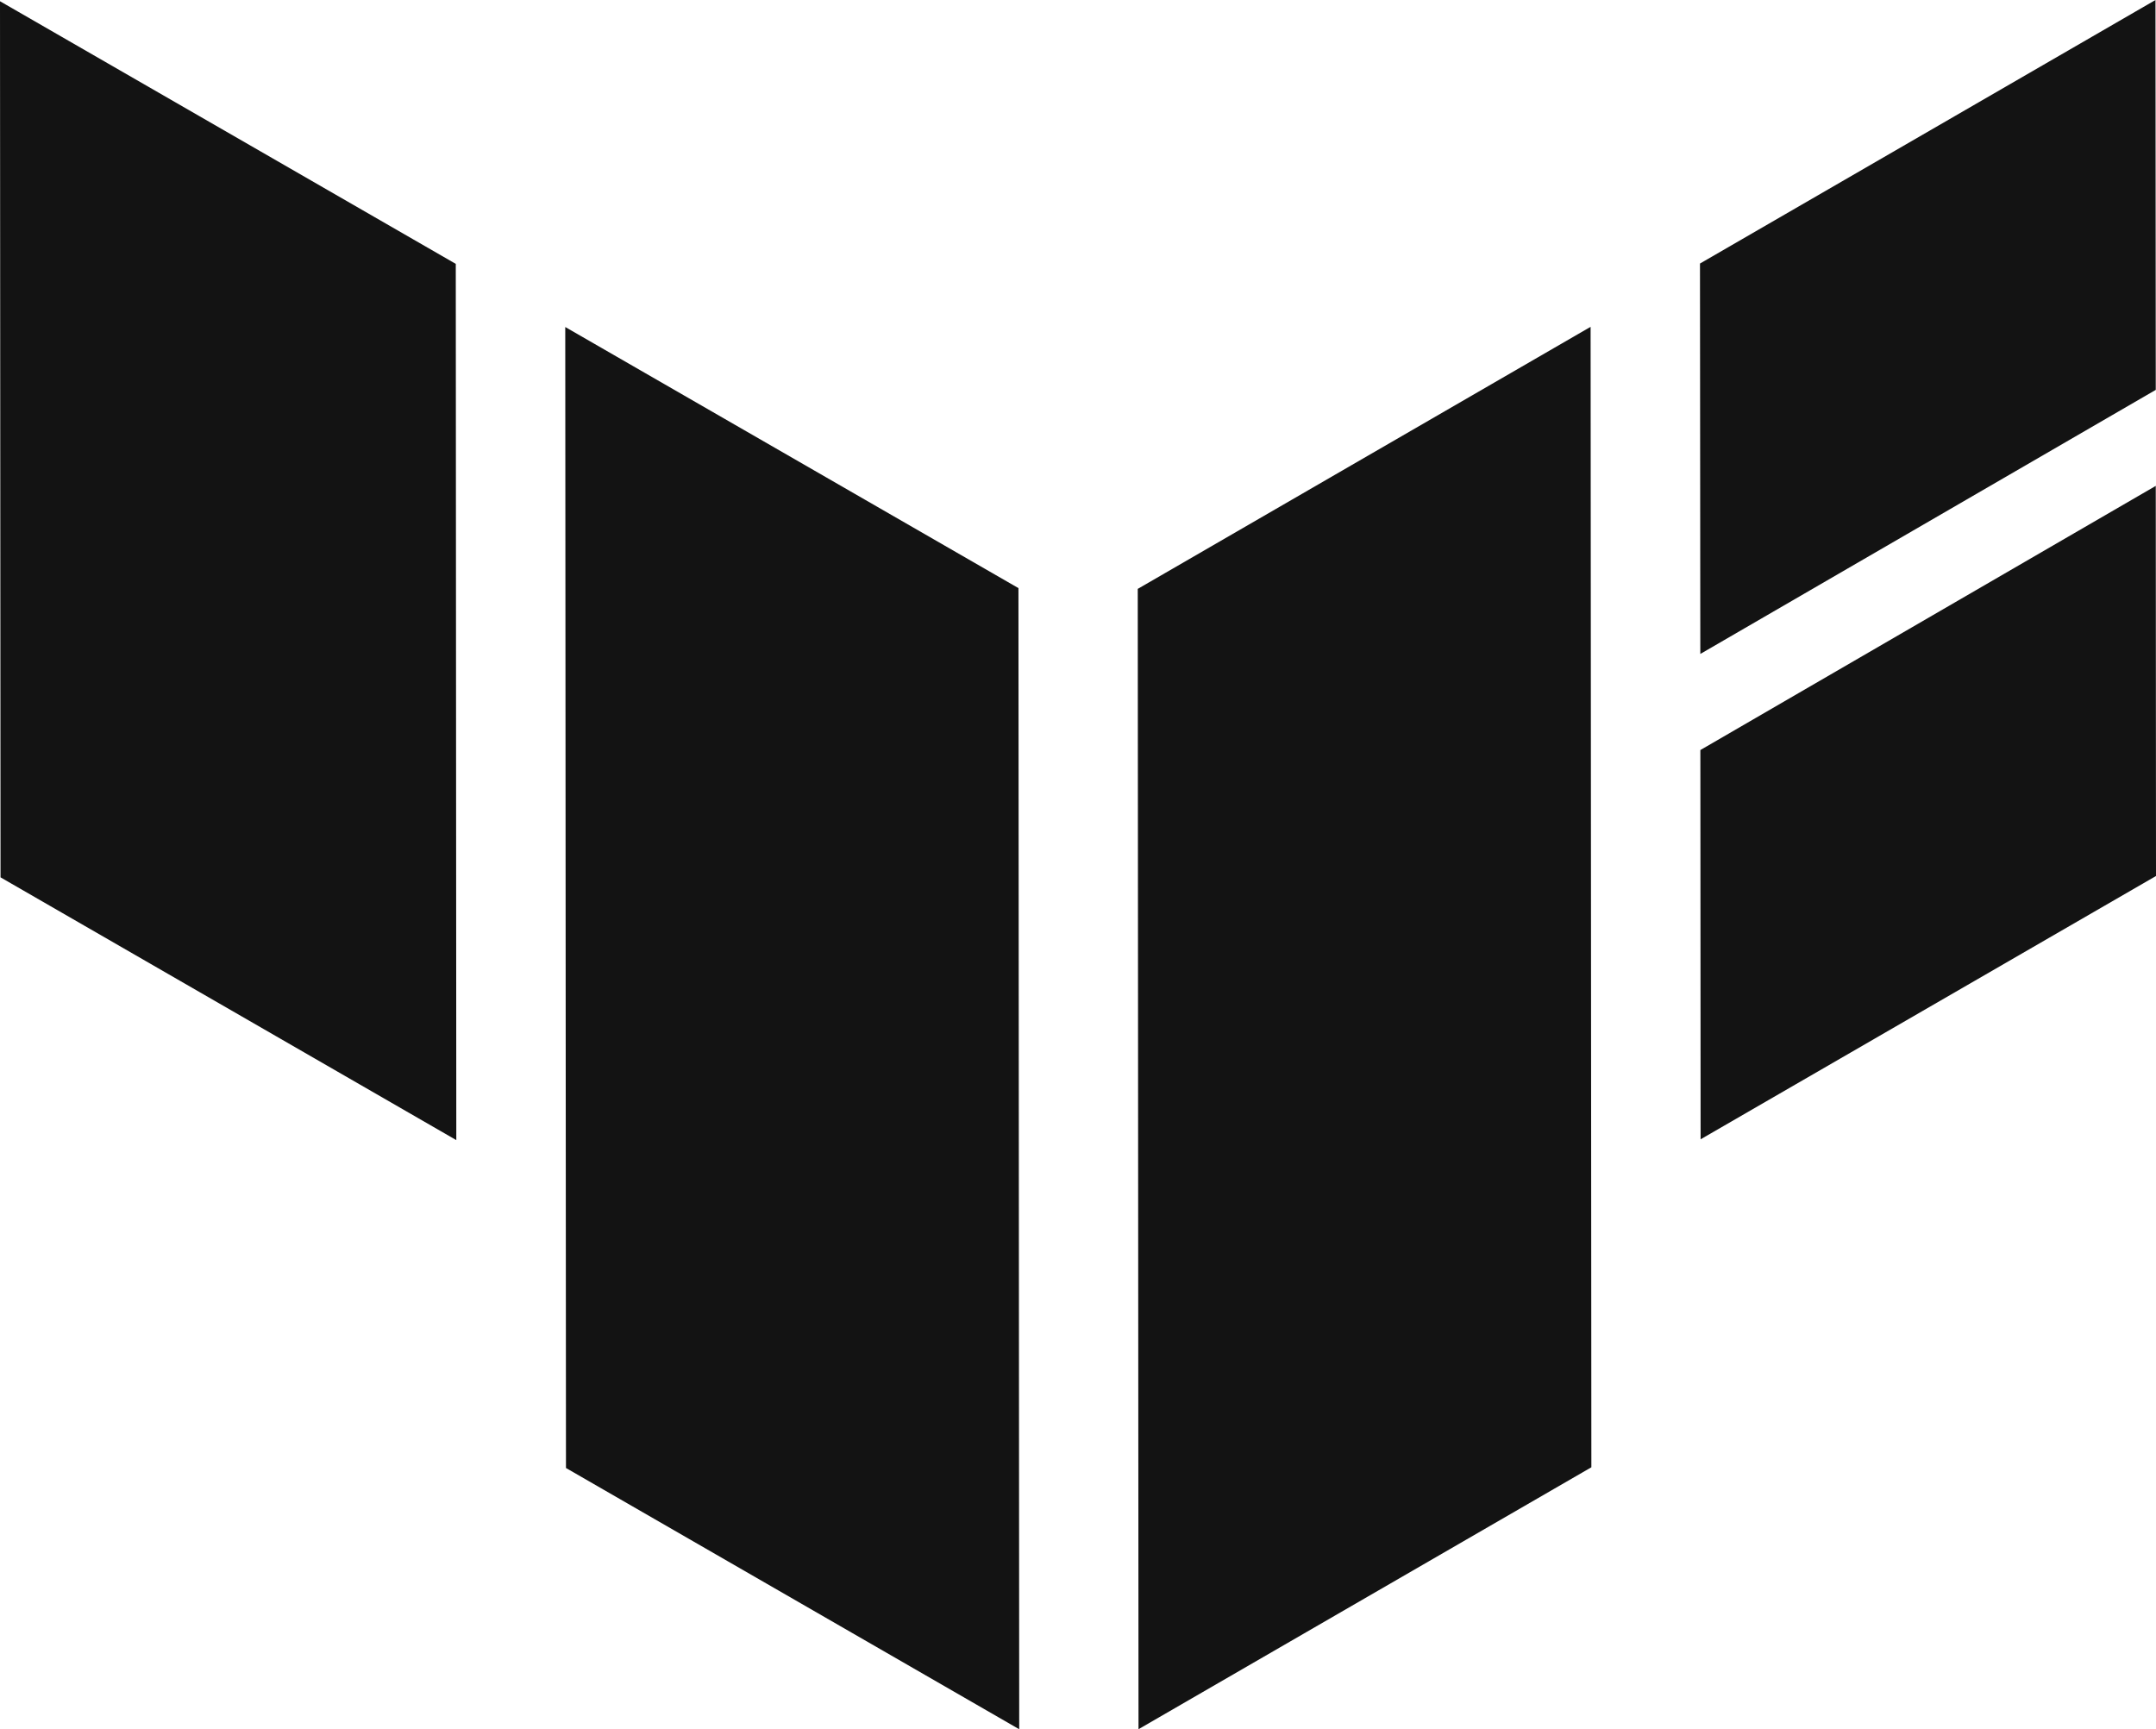
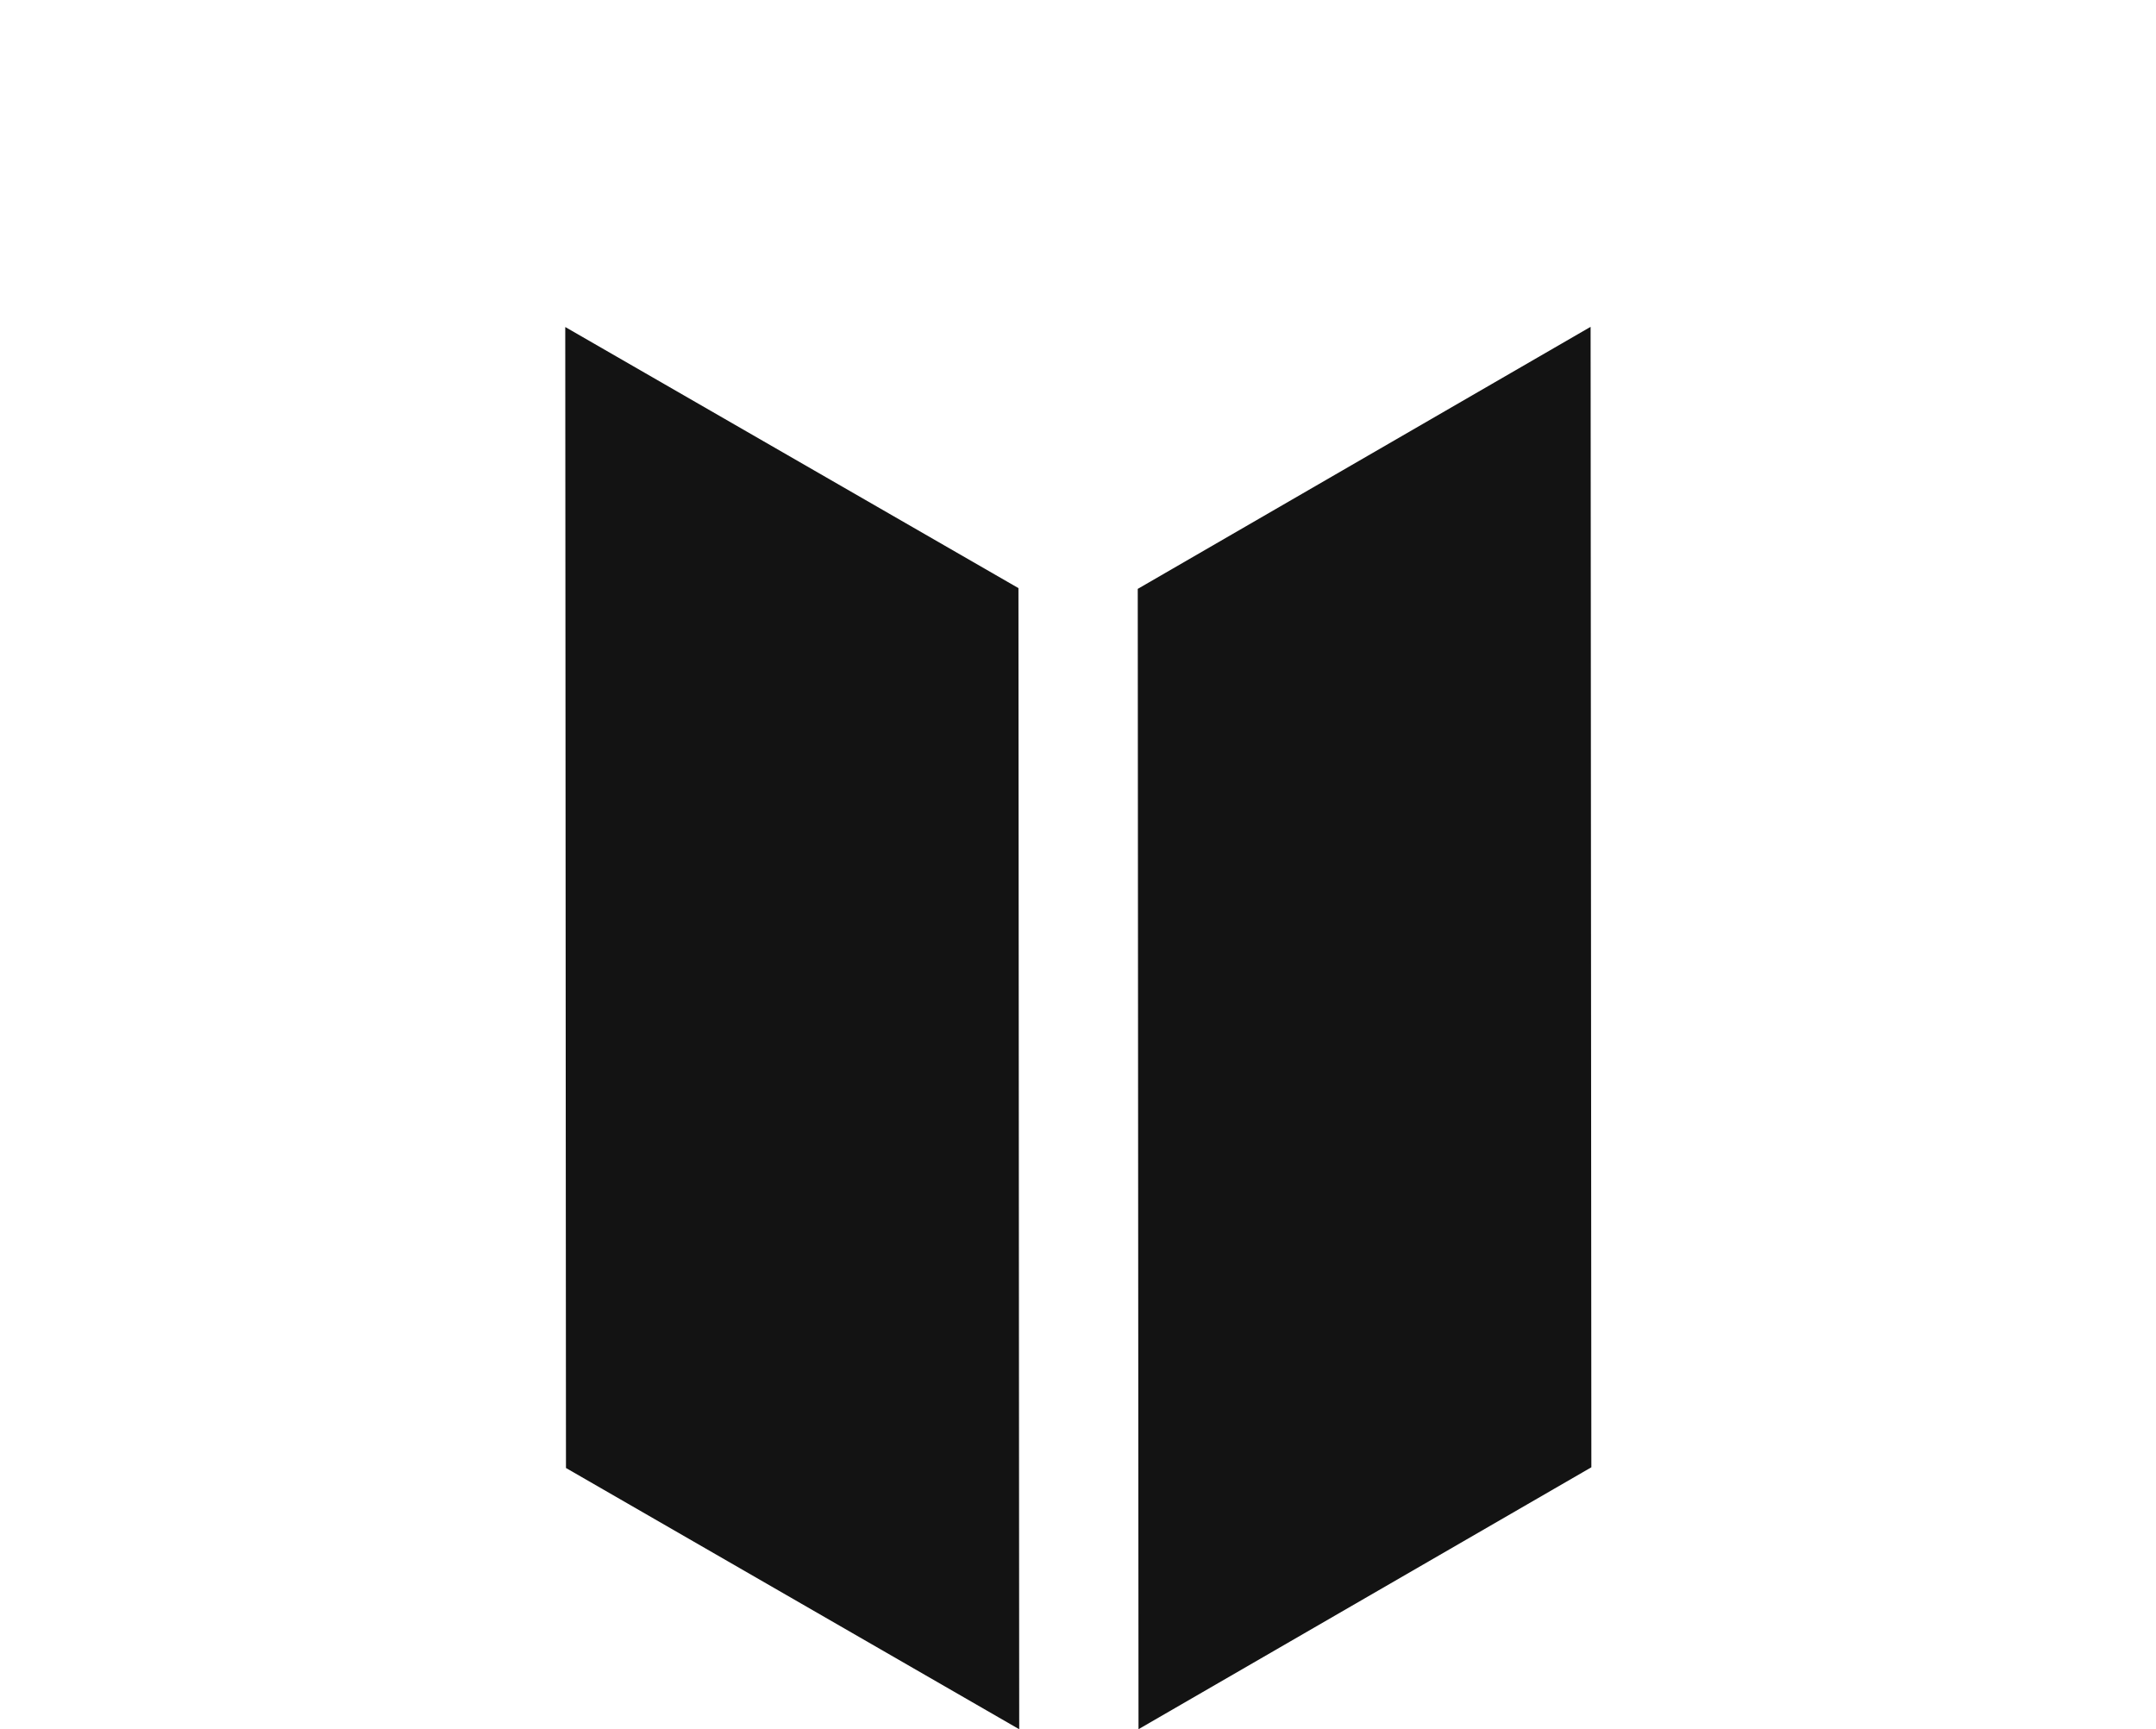
<svg xmlns="http://www.w3.org/2000/svg" id="圖層_1" data-name="圖層 1" viewBox="0 0 450 360.95">
  <defs>
    <style>.cls-1{fill:#131313;}</style>
  </defs>
  <polygon class="cls-1" points="118.13 306.42 212.73 360.95 212.57 122.76 117.98 68.26 118.13 306.42" />
-   <polygon class="cls-1" points="0.11 183.13 95.24 237.98 95.13 55.08 0 0.26 0.11 183.13" />
-   <polygon class="cls-1" points="449.89 0 354.82 55.01 354.89 136.5 449.95 81.38 449.89 0" />
-   <polygon class="cls-1" points="354.9 156.56 354.95 237.81 450 182.85 449.95 101.42 354.9 156.56" />
  <polygon class="cls-1" points="237.47 122.92 237.63 360.94 332.15 306.27 331.99 68.22 237.47 122.92" />
</svg>